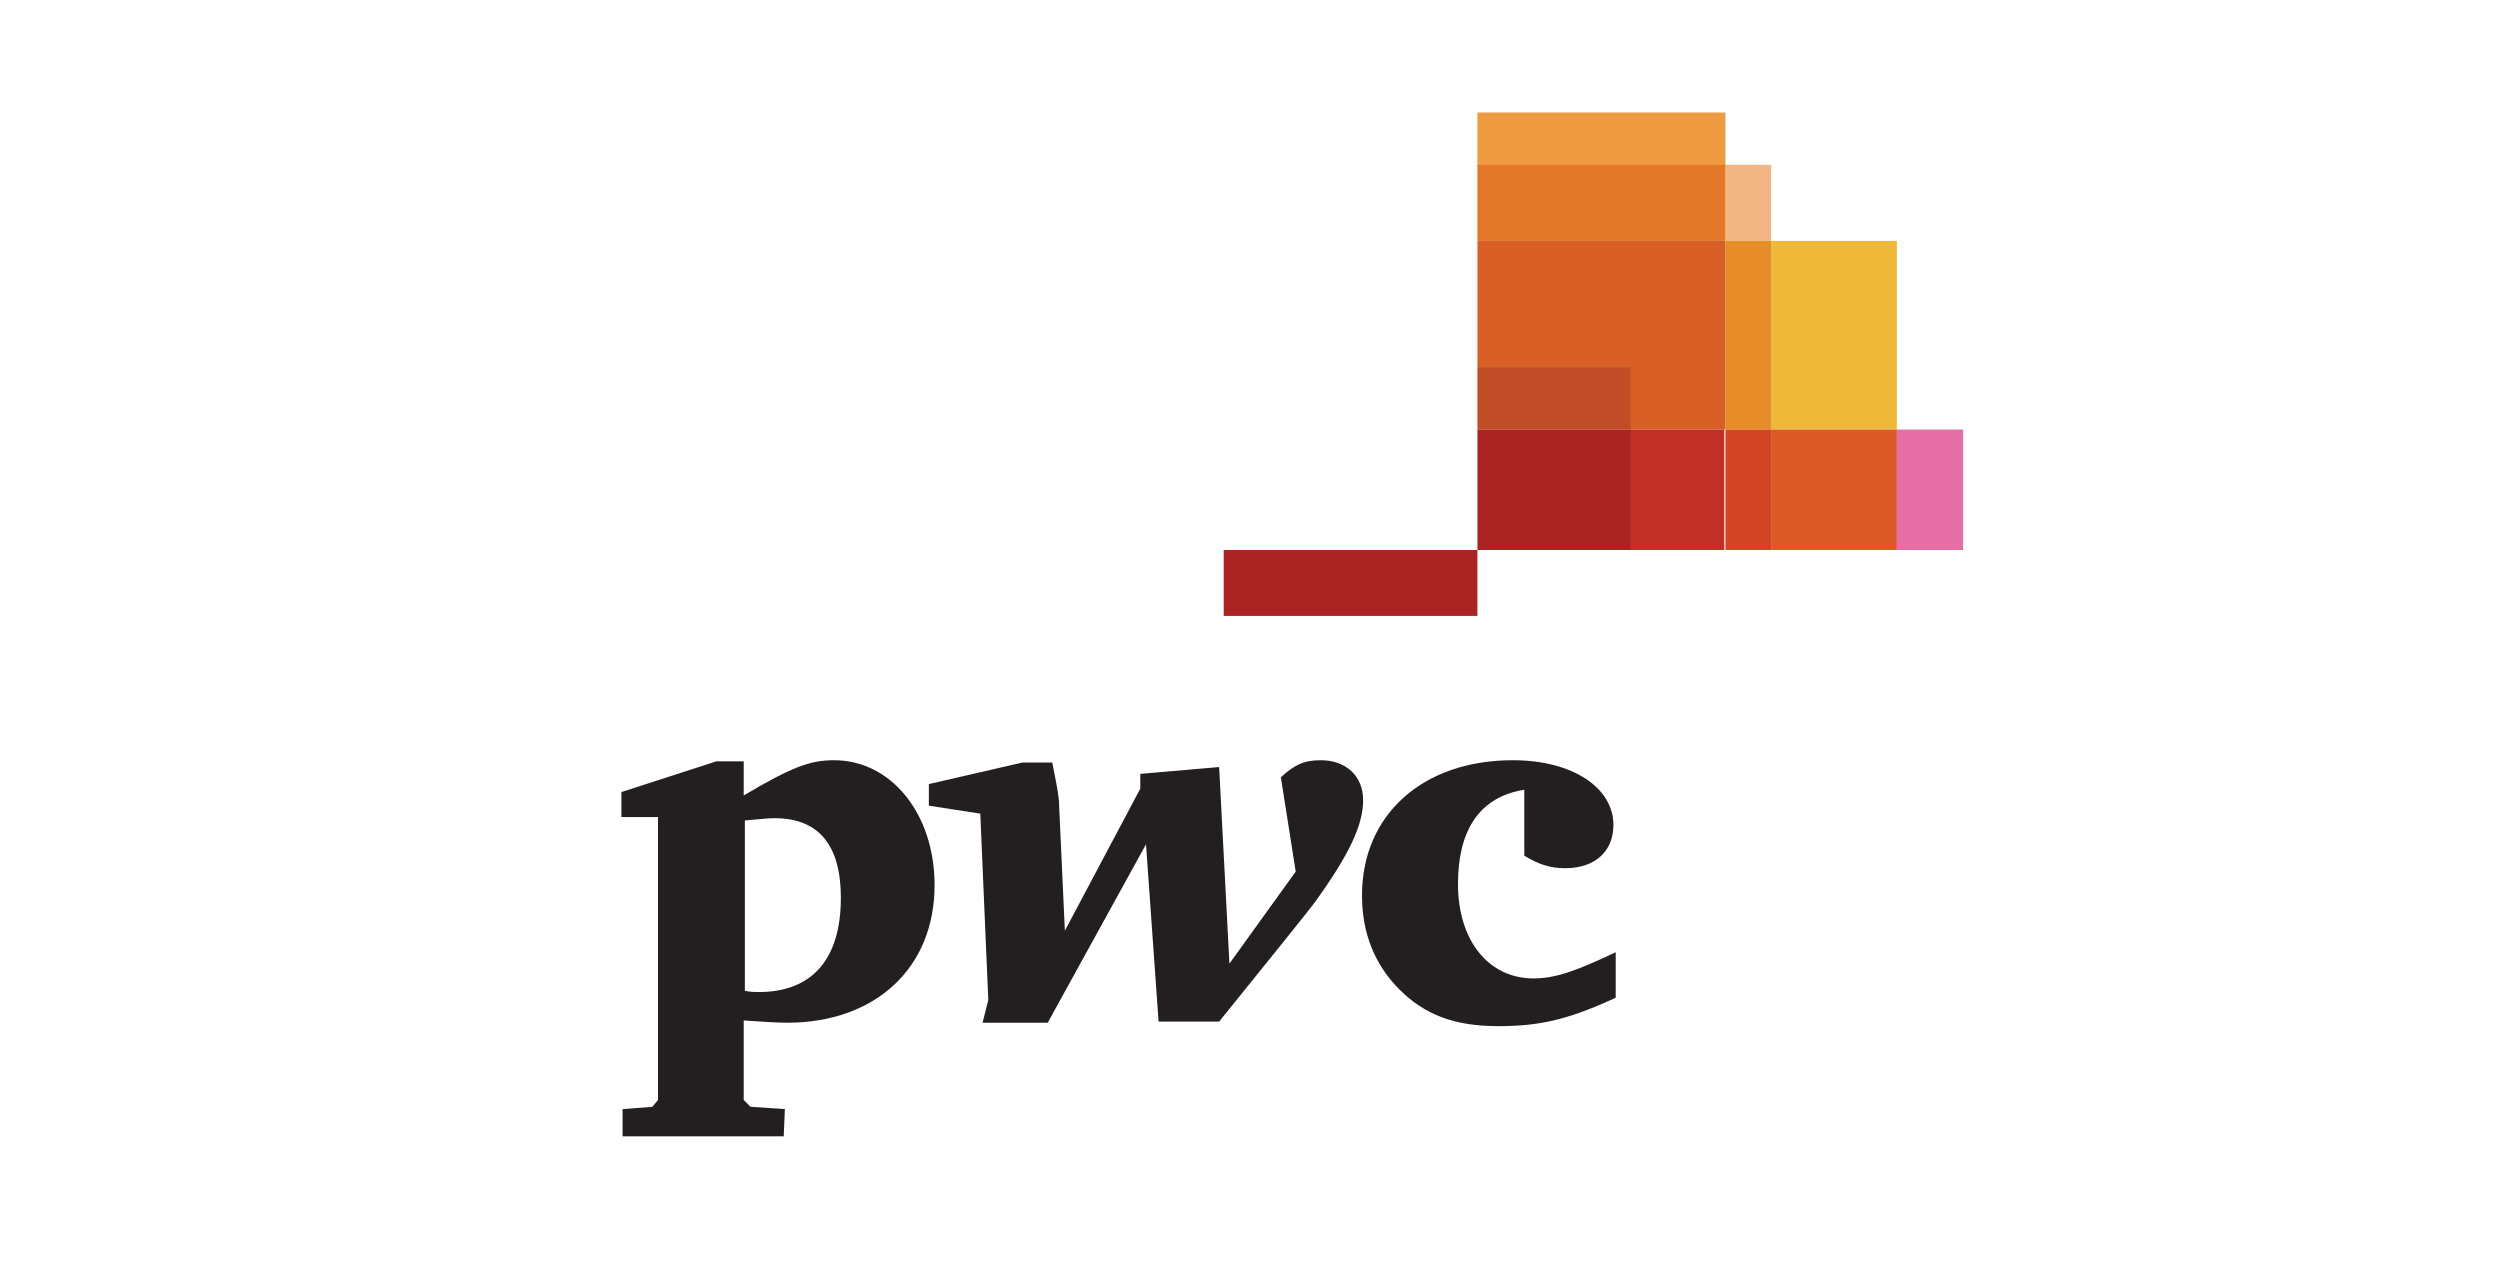
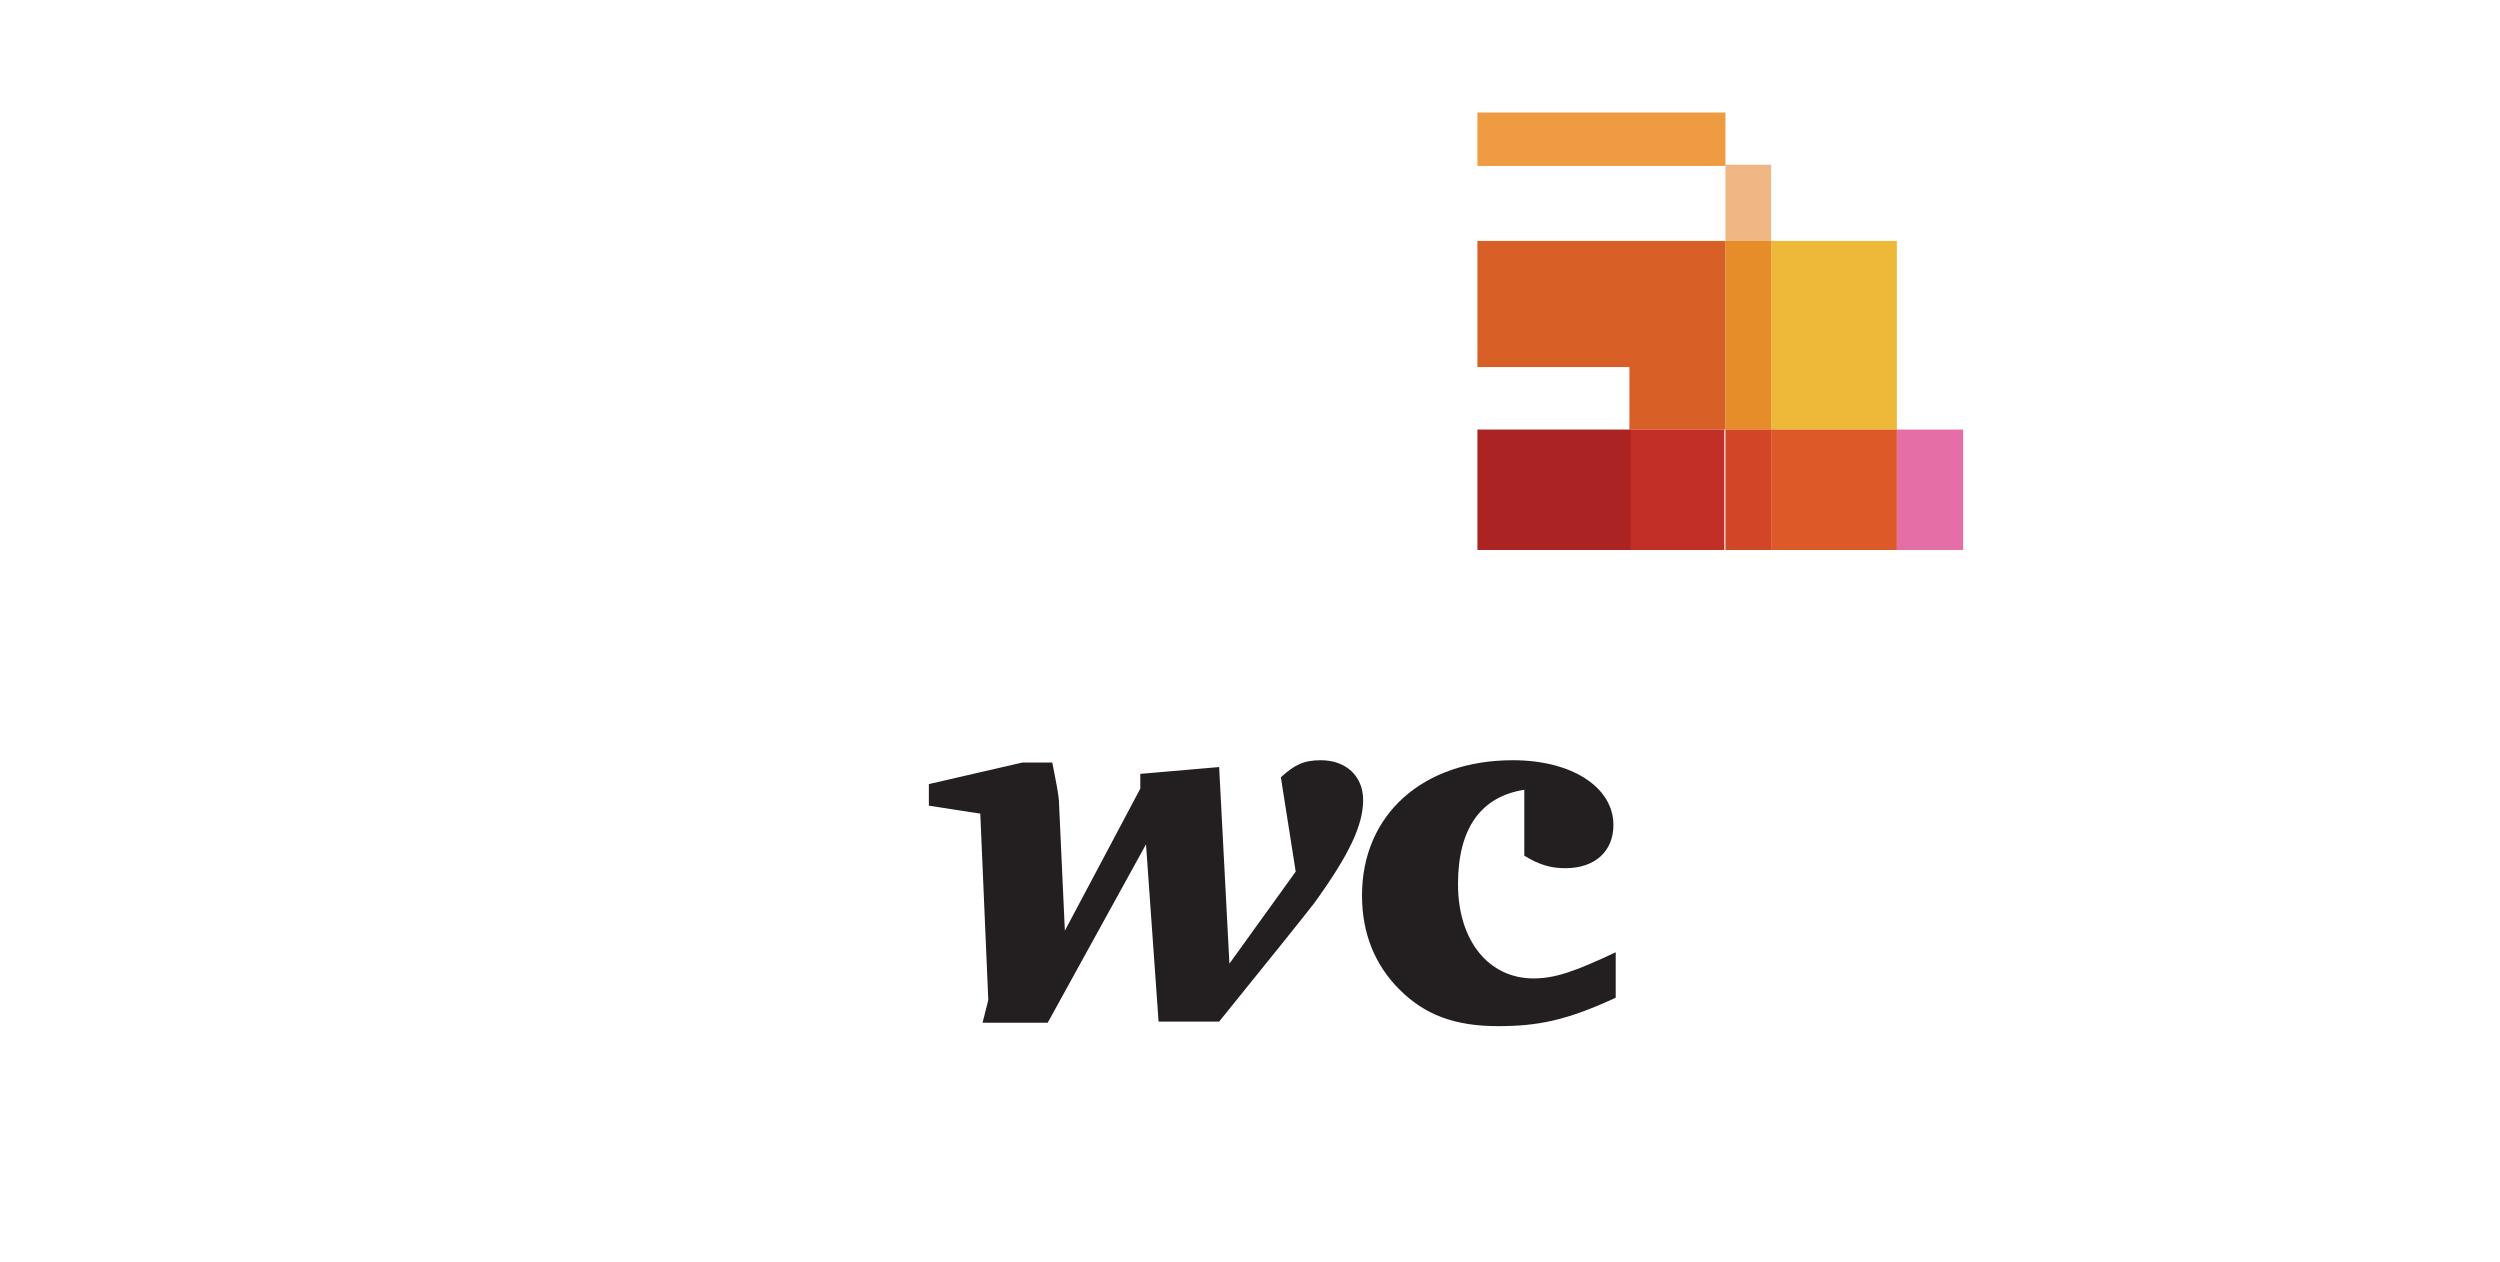
<svg xmlns="http://www.w3.org/2000/svg" width="200" height="101" viewBox="0 0 200 101" fill="none">
  <g clip-path="url(#clip0_1574_1908)">
-     <path d="M49.806 88.727L52.183 88.546L52.64 88V65.364H49.714V63.364L57.303 60.909H59.497V63.636C63.337 61.364 64.8 60.818 66.72 60.818C71.291 60.818 74.766 65.091 74.766 70.818C74.766 77.455 70.011 81.818 62.971 81.818C62.149 81.818 60.777 81.727 59.497 81.636V88L60.046 88.546L62.789 88.727L62.697 90.909H49.806V88.727ZM59.589 79.273C60.137 79.364 60.411 79.364 60.686 79.364C64.983 79.364 67.269 76.727 67.269 71.818C67.269 67.546 65.44 65.455 61.966 65.455C61.326 65.455 60.777 65.546 59.589 65.636V79.273Z" fill="#231F20" />
    <path d="M84.183 61C84.457 62.455 84.731 63.636 84.731 64.455L85.189 74.455L91.223 63.091V61.909L97.531 61.364L98.354 77.091L103.657 69.727L102.469 62.182C103.566 61.182 104.297 60.818 105.669 60.818C107.68 60.818 109.051 62.091 109.051 64C109.051 66 107.954 68.364 105.12 72.273C104.206 73.455 101.646 76.636 97.531 81.727H92.686L91.68 67.546L83.817 81.818H78.606L79.063 80L78.423 65.091L74.309 64.455V62.727L81.806 61H84.183Z" fill="#231F20" />
    <path d="M121.943 63.182C118.469 63.727 116.64 66.273 116.64 70.727C116.64 75.273 119.109 78.273 122.674 78.273C124.411 78.273 125.966 77.727 129.257 76.182V79.818C125.326 81.636 123.04 82.091 119.84 82.091C116.366 82.091 113.989 81.182 111.977 79.182C109.966 77.182 108.96 74.636 108.96 71.636C108.96 65.182 113.806 60.818 121.029 60.818C125.783 60.818 129.074 63 129.074 66C129.074 68.091 127.611 69.455 125.234 69.455C124.046 69.455 123.131 69.182 121.943 68.455V63.182Z" fill="#231F20" />
-     <path d="M118.194 44H97.897V49.273H118.194V44Z" fill="#AB2323" />
    <path d="M138.034 9H118.194V13.273H138.034V9Z" fill="#EE9B41" />
    <path d="M141.691 13.182H138.034V19.273H141.691V13.182Z" fill="#F0B684" />
-     <path d="M138.034 13.182H118.194V19.273H138.034V13.182Z" fill="#E3782A" />
    <path d="M151.749 19.273H141.691V34.364H151.749V19.273Z" fill="#EEB938" />
    <path d="M141.691 19.273H138.034V34.364H141.691V19.273Z" fill="#E68C29" />
    <path d="M130.354 34.364H138.034V19.273H118.194V29.364H130.354V34.364Z" fill="#D86026" />
    <path d="M157.051 34.364H151.749V44H157.051V34.364Z" fill="#E56EA6" />
    <path d="M151.749 34.364H141.691V44H151.749V34.364Z" fill="#DD5928" />
    <path d="M141.691 34.364H138.034V44H141.691V34.364Z" fill="#D24527" />
    <path d="M137.943 34.364H130.354V44H137.943V34.364Z" fill="#C12F26" />
-     <path d="M130.446 29.364H118.194V34.364H130.446V29.364Z" fill="#C04D27" />
    <path d="M130.446 34.364H118.194V44H130.446V34.364Z" fill="#AB2323" />
  </g>
  <defs>
    <clipPath id="clip0_1574_1908">
      <rect width="192" height="100" fill="white" transform="translate(4)" />
    </clipPath>
  </defs>
</svg>